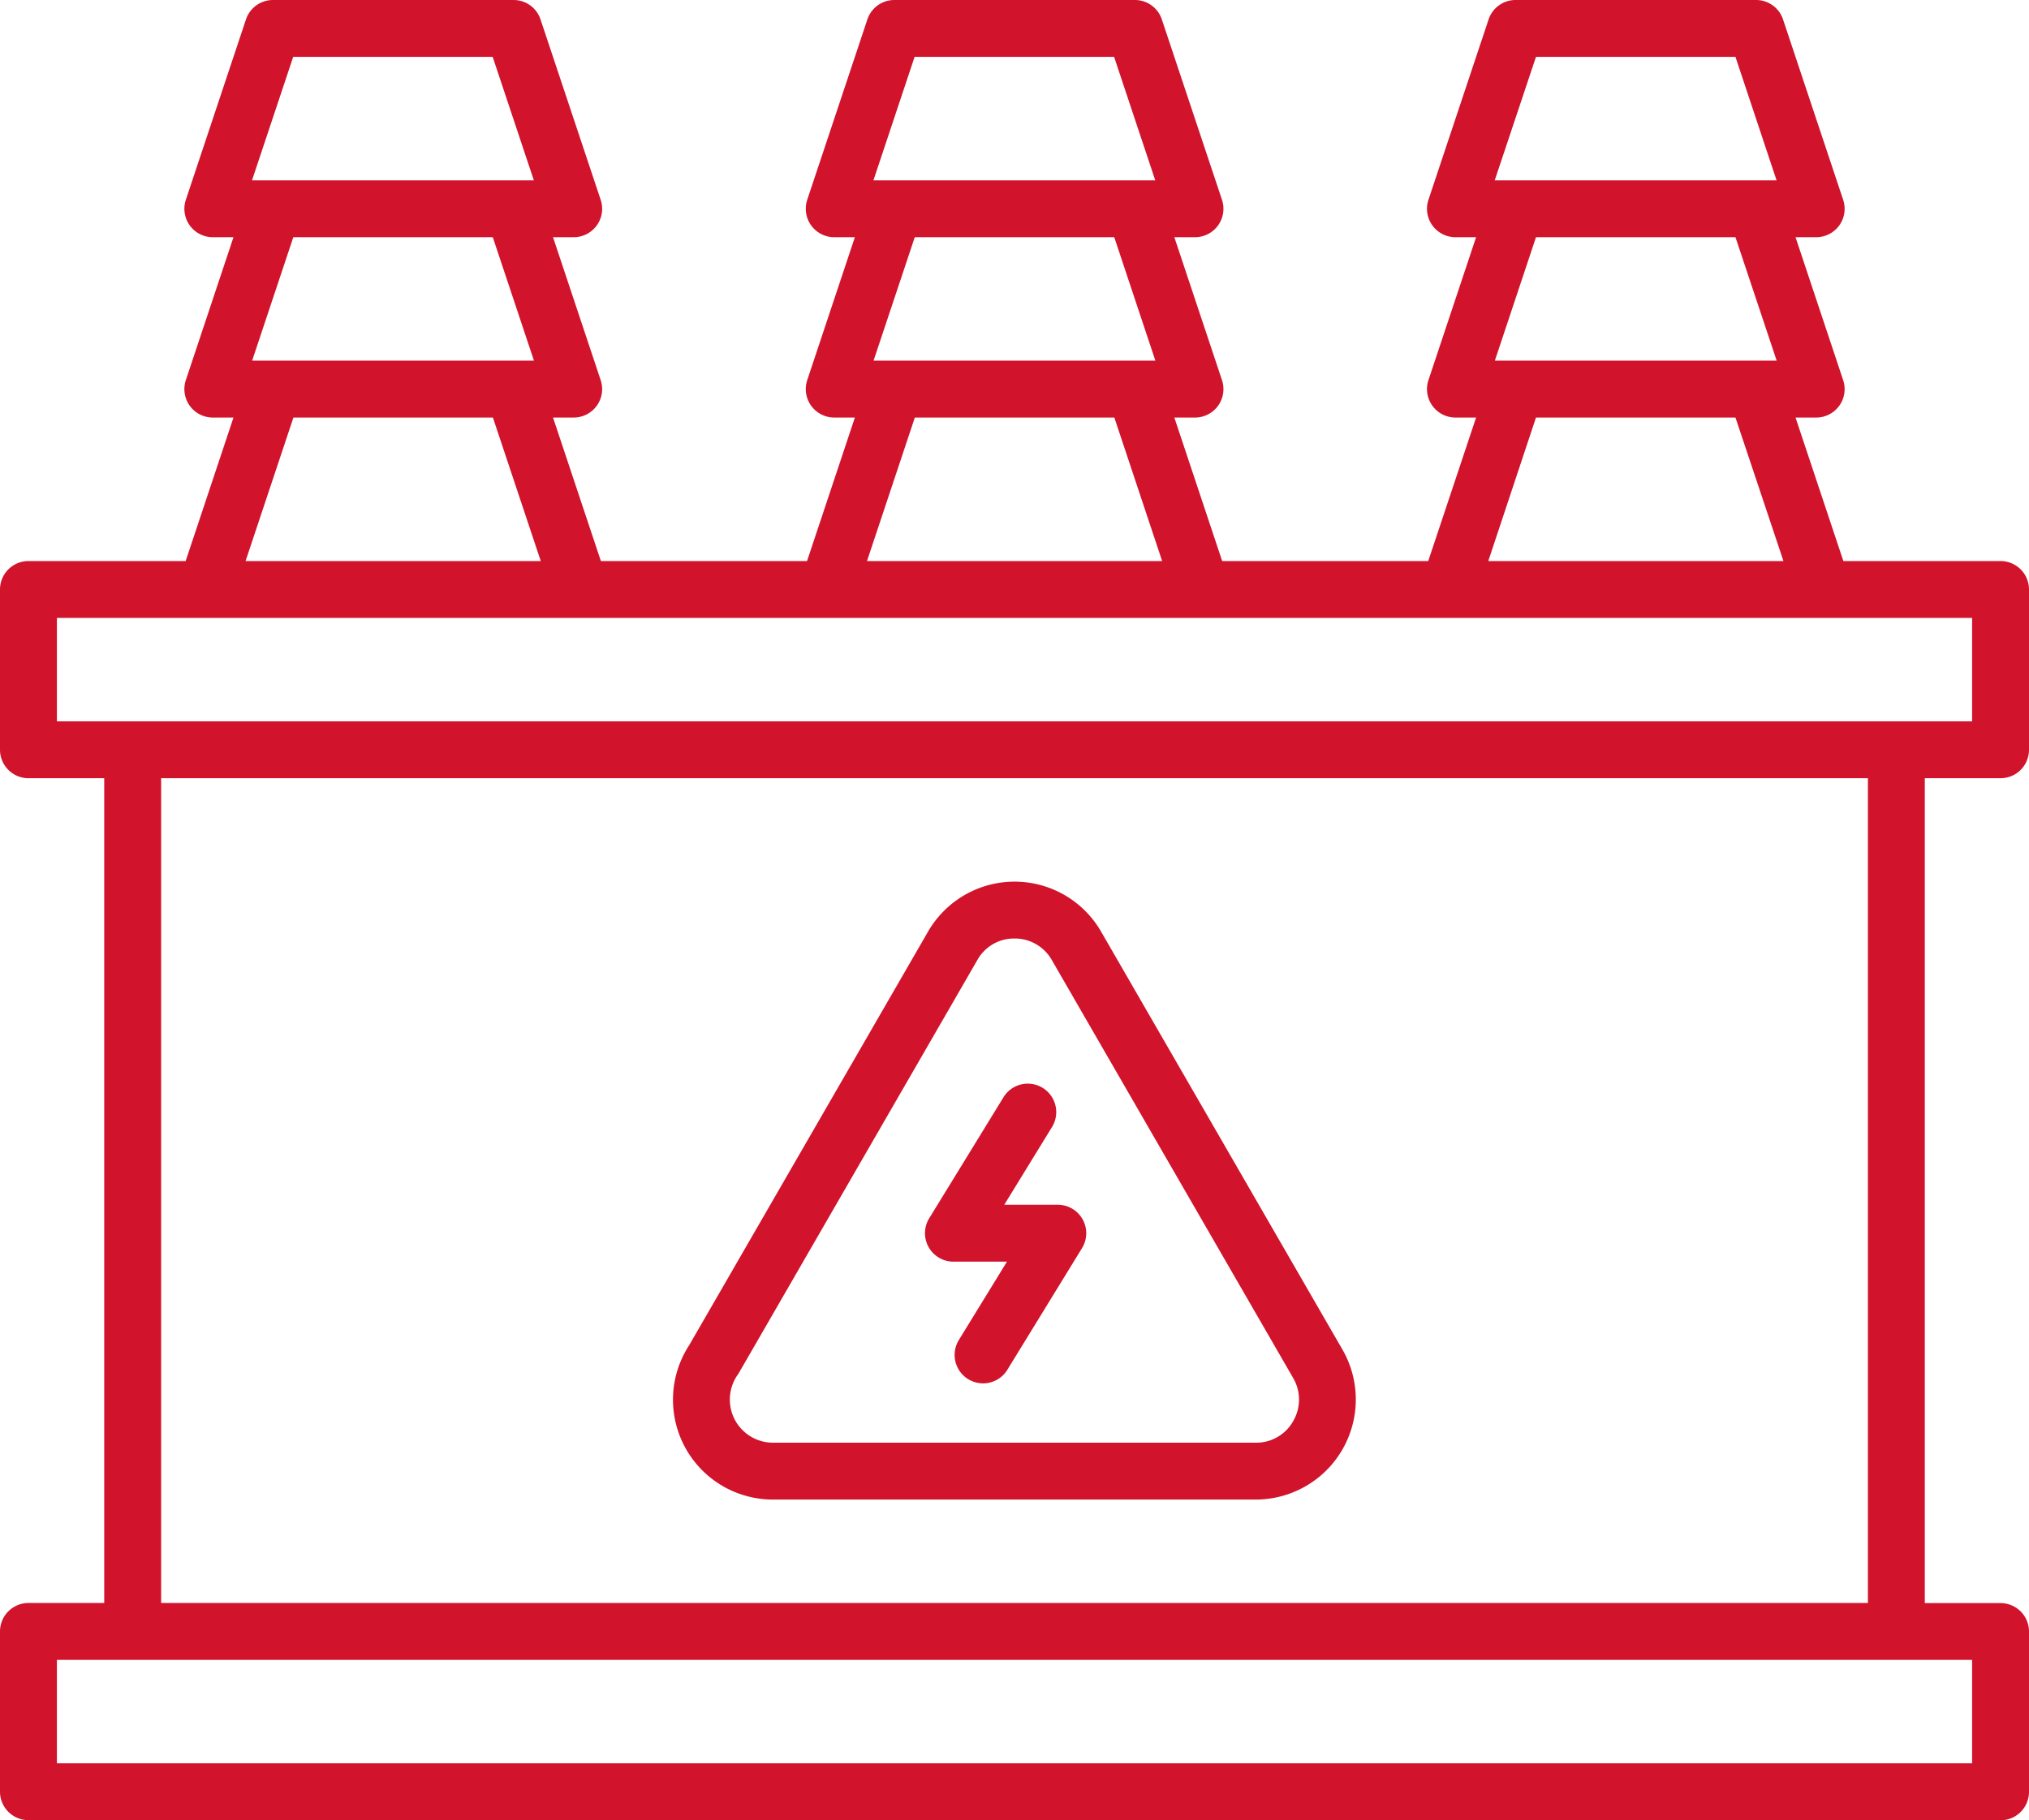
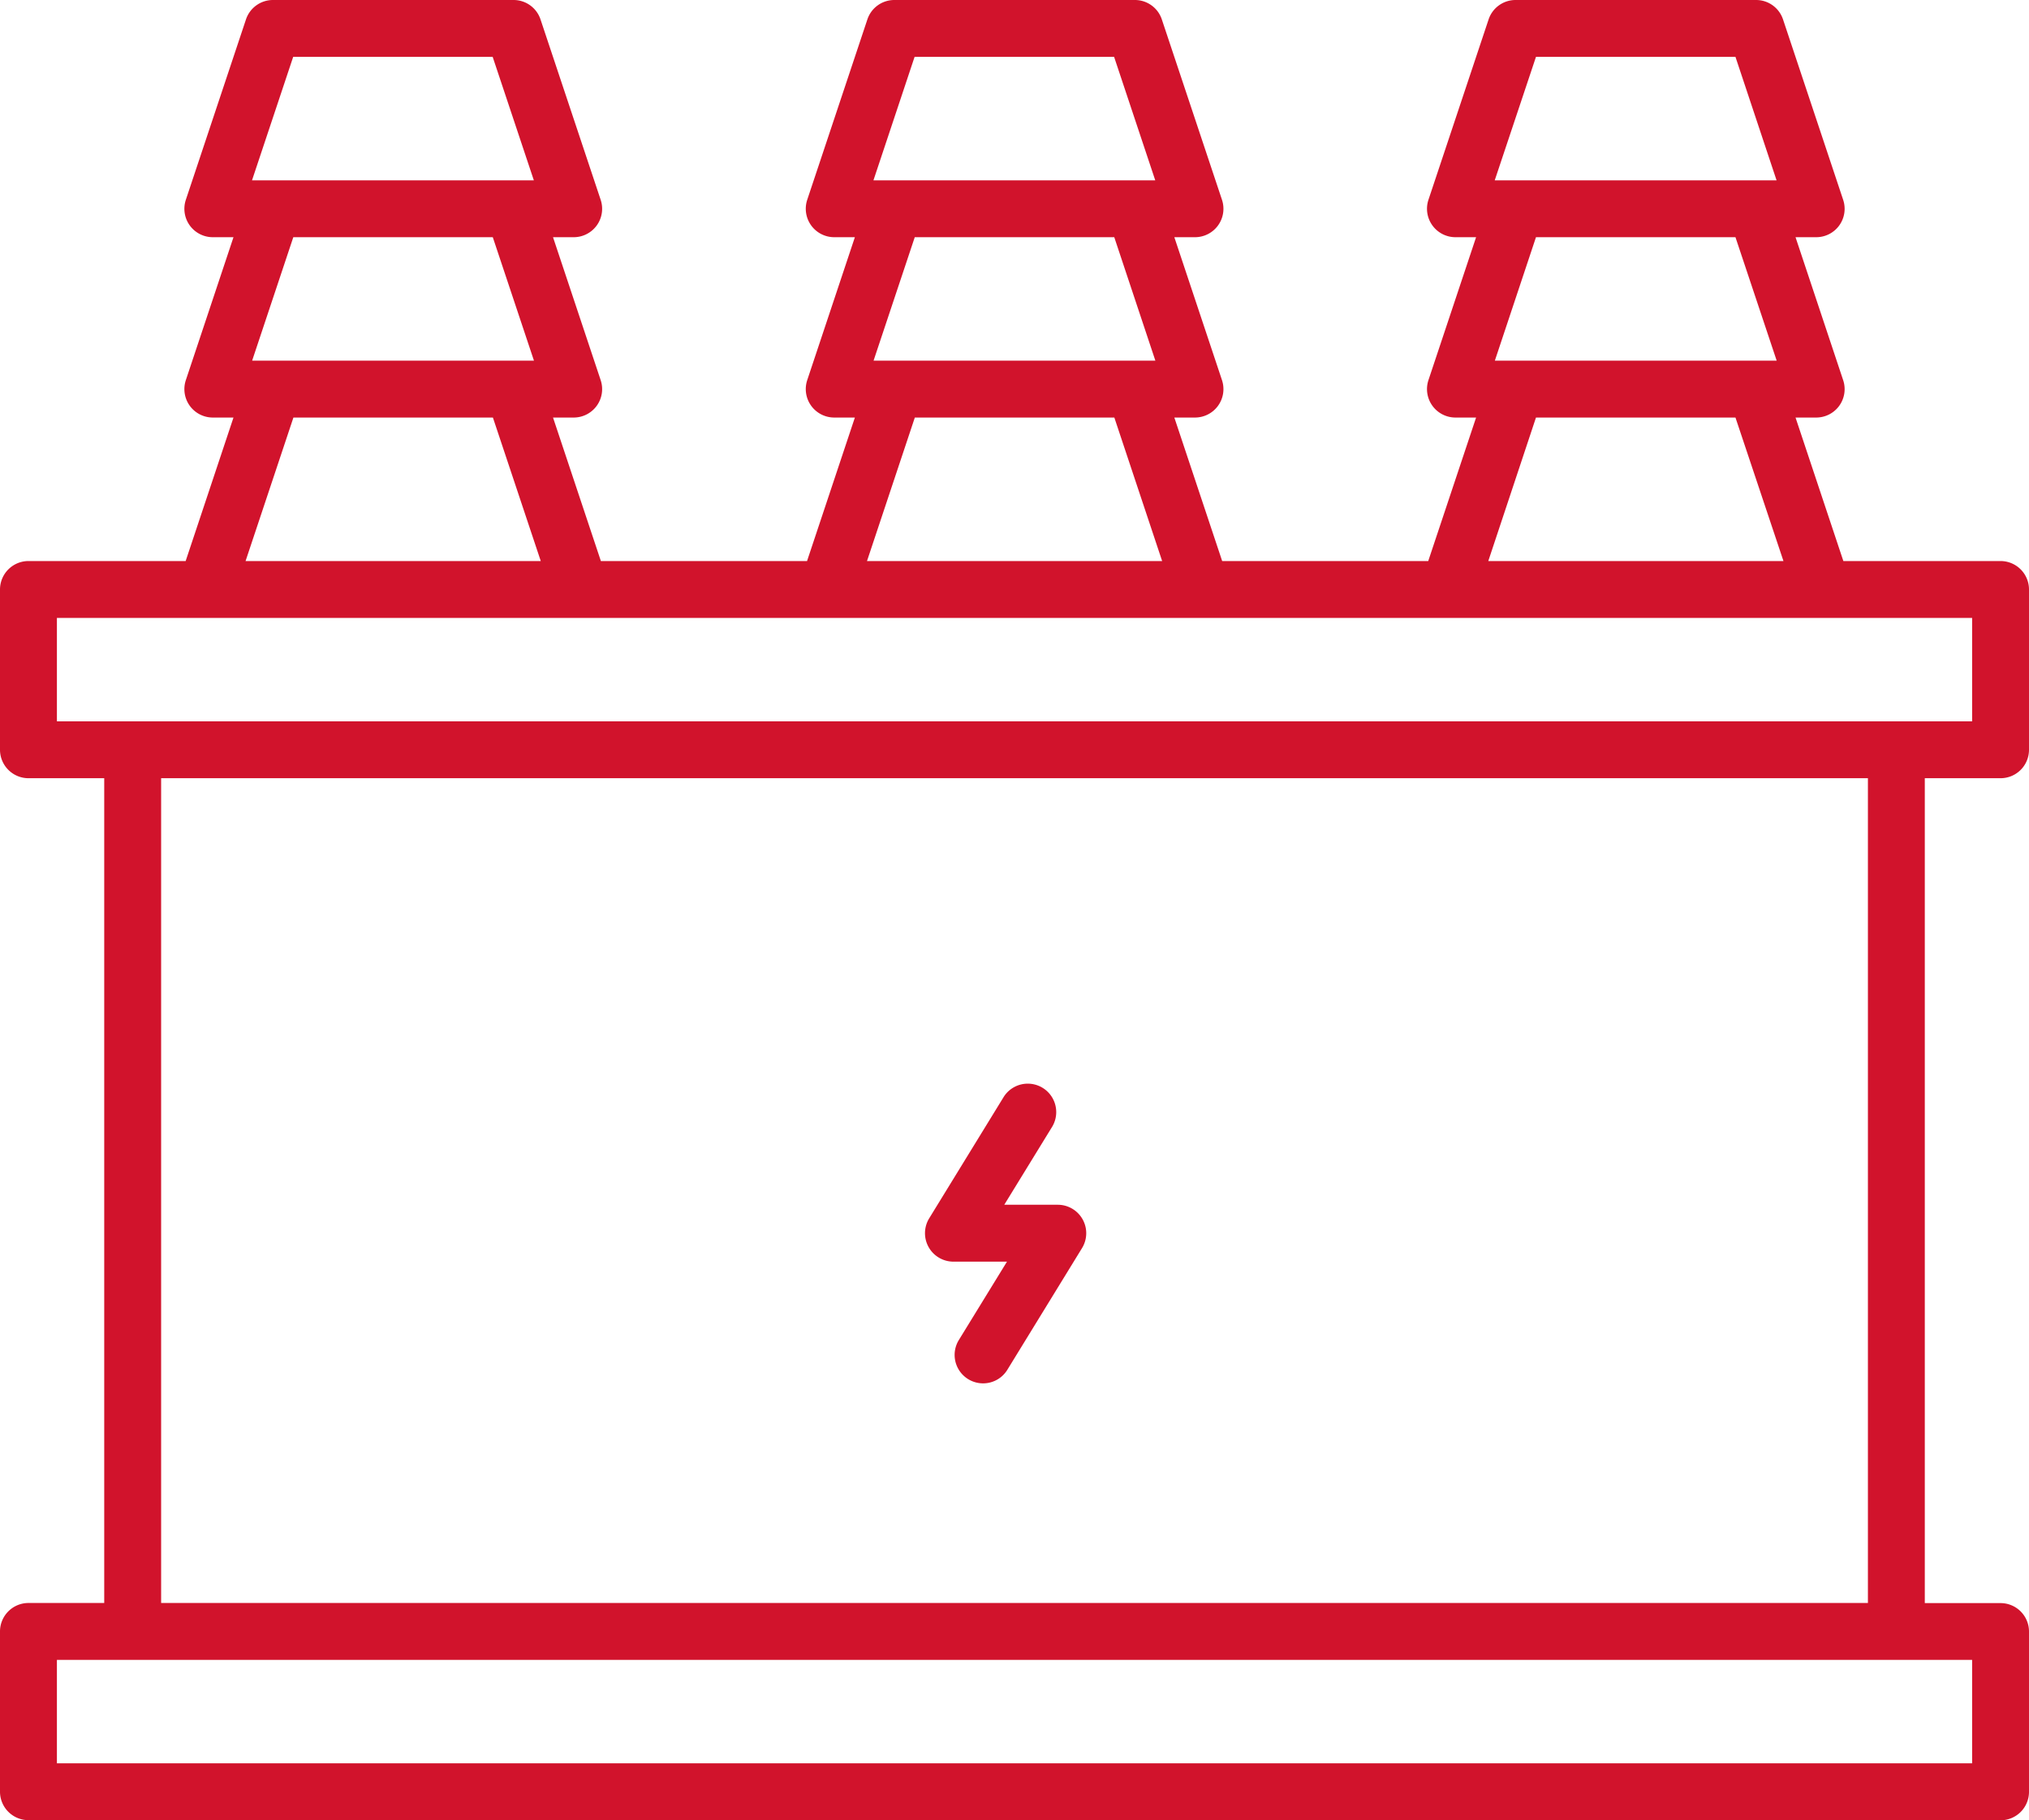
<svg xmlns="http://www.w3.org/2000/svg" width="87.177" height="78.222" viewBox="0 0 87.177 78.222">
  <g id="Group_380" data-name="Group 380" transform="translate(-402.135 -246.706)">
    <g id="Group_377" data-name="Group 377">
      <path id="Path_308" data-name="Path 308" d="M403.357,324.928a1.224,1.224,0,0,1-1.222-1.222v-6.889a1.224,1.224,0,0,1,1.222-1.222h3.256V280.15h-3.256a1.224,1.224,0,0,1-1.222-1.222V272.04a1.224,1.224,0,0,1,1.222-1.223h6.755l2.055-6.167h-.887a1.221,1.221,0,0,1-1.16-1.608l2.047-6.142h-.887a1.221,1.221,0,0,1-1.16-1.608l2.583-7.75a1.222,1.222,0,0,1,1.16-.836H424.2a1.219,1.219,0,0,1,1.159.836l2.584,7.75a1.221,1.221,0,0,1-1.159,1.608h-.888l2.047,6.142a1.221,1.221,0,0,1-1.159,1.608h-.888l2.056,6.167h8.858l2.055-6.167h-.887a1.223,1.223,0,0,1-1.16-1.608l2.047-6.142h-.887a1.223,1.223,0,0,1-1.16-1.608l2.584-7.75a1.22,1.22,0,0,1,1.16-.836h10.333a1.219,1.219,0,0,1,1.159.836l2.584,7.75a1.222,1.222,0,0,1-1.16,1.608h-.887l2.047,6.142a1.222,1.222,0,0,1-1.16,1.608h-.887l2.055,6.167H463.5l2.056-6.167h-.888a1.223,1.223,0,0,1-1.159-1.608l2.047-6.142h-.888a1.223,1.223,0,0,1-1.159-1.608l2.584-7.75a1.22,1.22,0,0,1,1.159-.836h10.333a1.219,1.219,0,0,1,1.159.836l2.583,7.75a1.22,1.22,0,0,1-1.159,1.608h-.887l2.046,6.142a1.22,1.22,0,0,1-1.159,1.608h-.887l2.055,6.167h6.755a1.223,1.223,0,0,1,1.221,1.223v6.888a1.222,1.222,0,0,1-1.221,1.222h-3.256V315.6h3.256a1.222,1.222,0,0,1,1.221,1.222v6.889a1.222,1.222,0,0,1-1.221,1.222Zm1.223-2.444h82.288v-4.445H404.58Zm4.478-6.889h73.333V280.15H409.058Zm-4.478-37.889h82.288v-4.444H404.58Zm61.5-6.889h12.682L476.7,264.65h-8.571Zm-26.694,0h12.681l-2.054-6.167h-8.572Zm-26.7,0h12.683l-2.056-6.167h-8.571Zm53.676-8.611h12.109L476.7,256.9h-8.571Zm-26.694,0h12.108L450.01,256.9h-8.572Zm-26.7,0h12.109l-1.769-5.306h-8.571Zm53.389-7.75h12.109L476.7,249.15h-8.571Zm-26.694,0h12.108l-1.768-5.306h-8.572Zm-26.7,0h12.109l-1.769-5.306h-8.571Z" fill="#d1132c" />
    </g>
    <g id="Group_378" data-name="Group 378">
-       <path id="Path_309" data-name="Path 309" d="M435.348,311.15a4.291,4.291,0,0,1-3.6-6.636l10.267-17.782a4.291,4.291,0,0,1,7.445.039l10.356,17.937a4.3,4.3,0,0,1-3.709,6.442Zm10.374-24.111a1.8,1.8,0,0,0-1.59.916l-10.273,17.792a1.853,1.853,0,0,0,1.489,2.959h20.758a1.815,1.815,0,0,0,1.593-.93,1.835,1.835,0,0,0,0-1.845l-10.358-17.942a1.826,1.826,0,0,0-1.607-.95Z" fill="#d1132c" />
-     </g>
+       </g>
    <g id="Group_379" data-name="Group 379">
      <path id="Path_310" data-name="Path 310" d="M444.373,306.156a1.222,1.222,0,0,1-1.041-1.862l2.068-3.368h-2.3a1.223,1.223,0,0,1-1.042-1.862l3.21-5.231a1.223,1.223,0,0,1,2.084,1.279l-2.068,3.369h2.3a1.223,1.223,0,0,1,1.042,1.861l-3.21,5.231A1.217,1.217,0,0,1,444.373,306.156Z" fill="#d1132c" />
    </g>
  </g>
</svg>